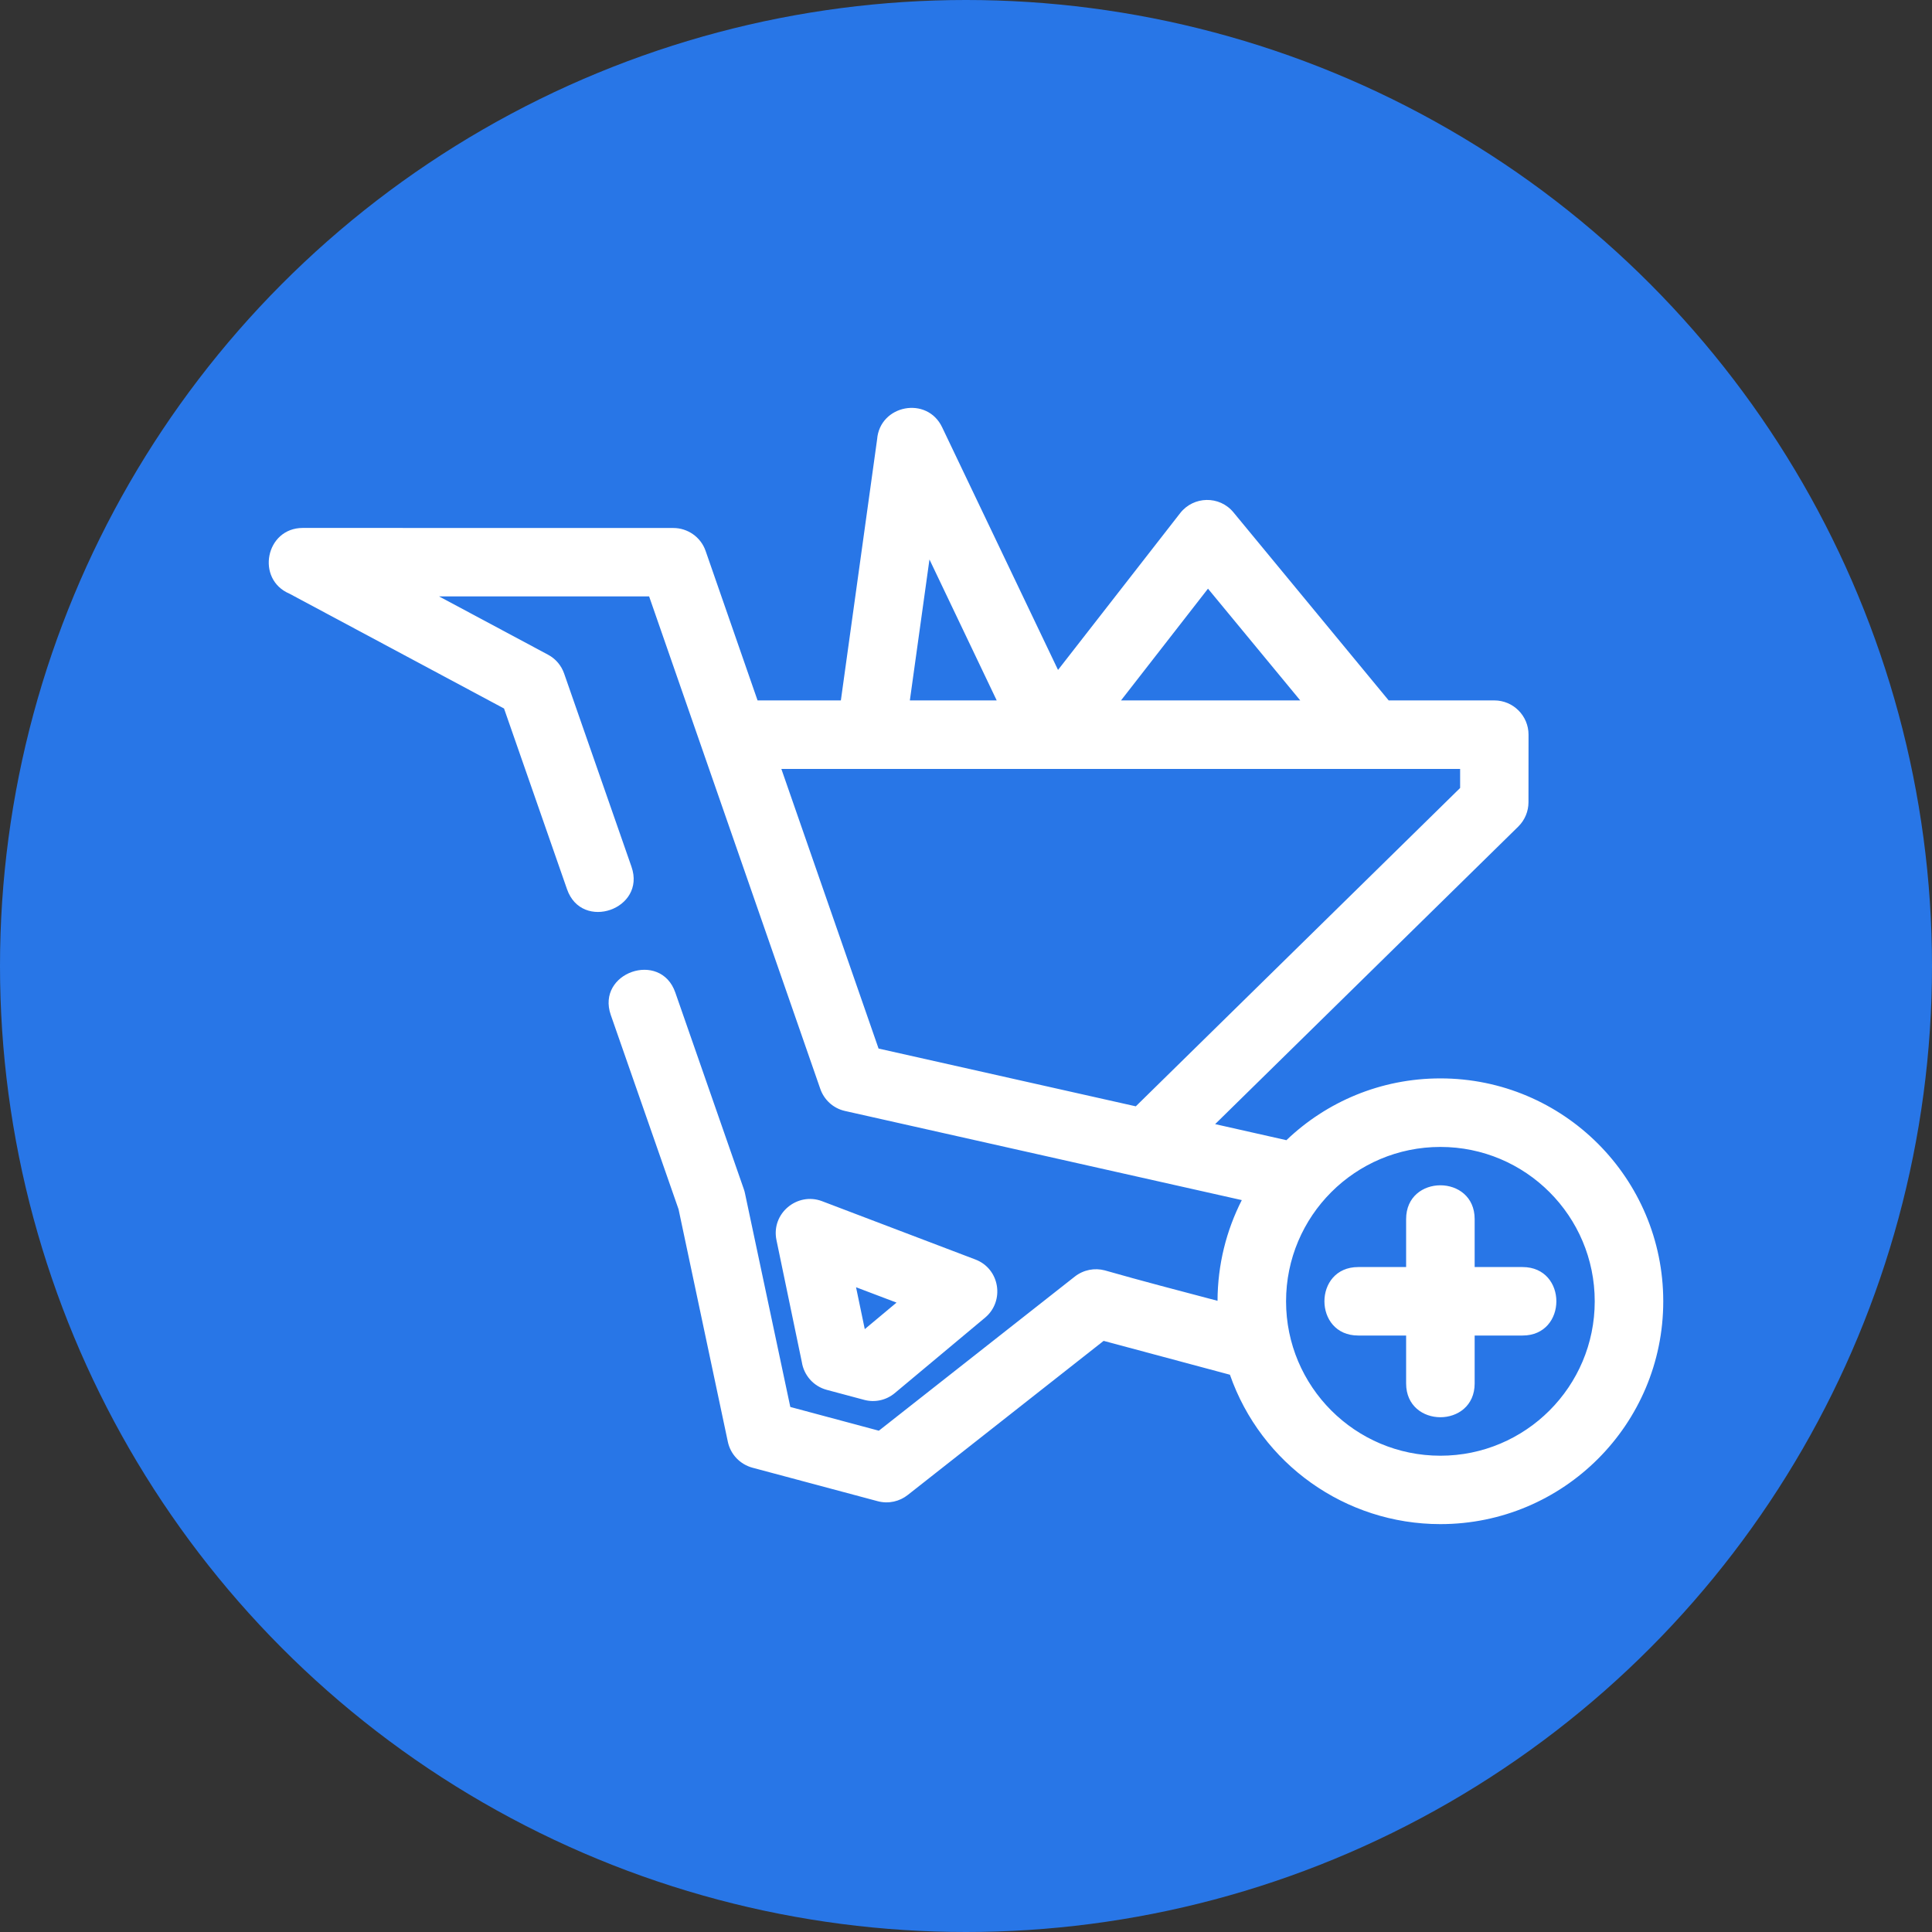
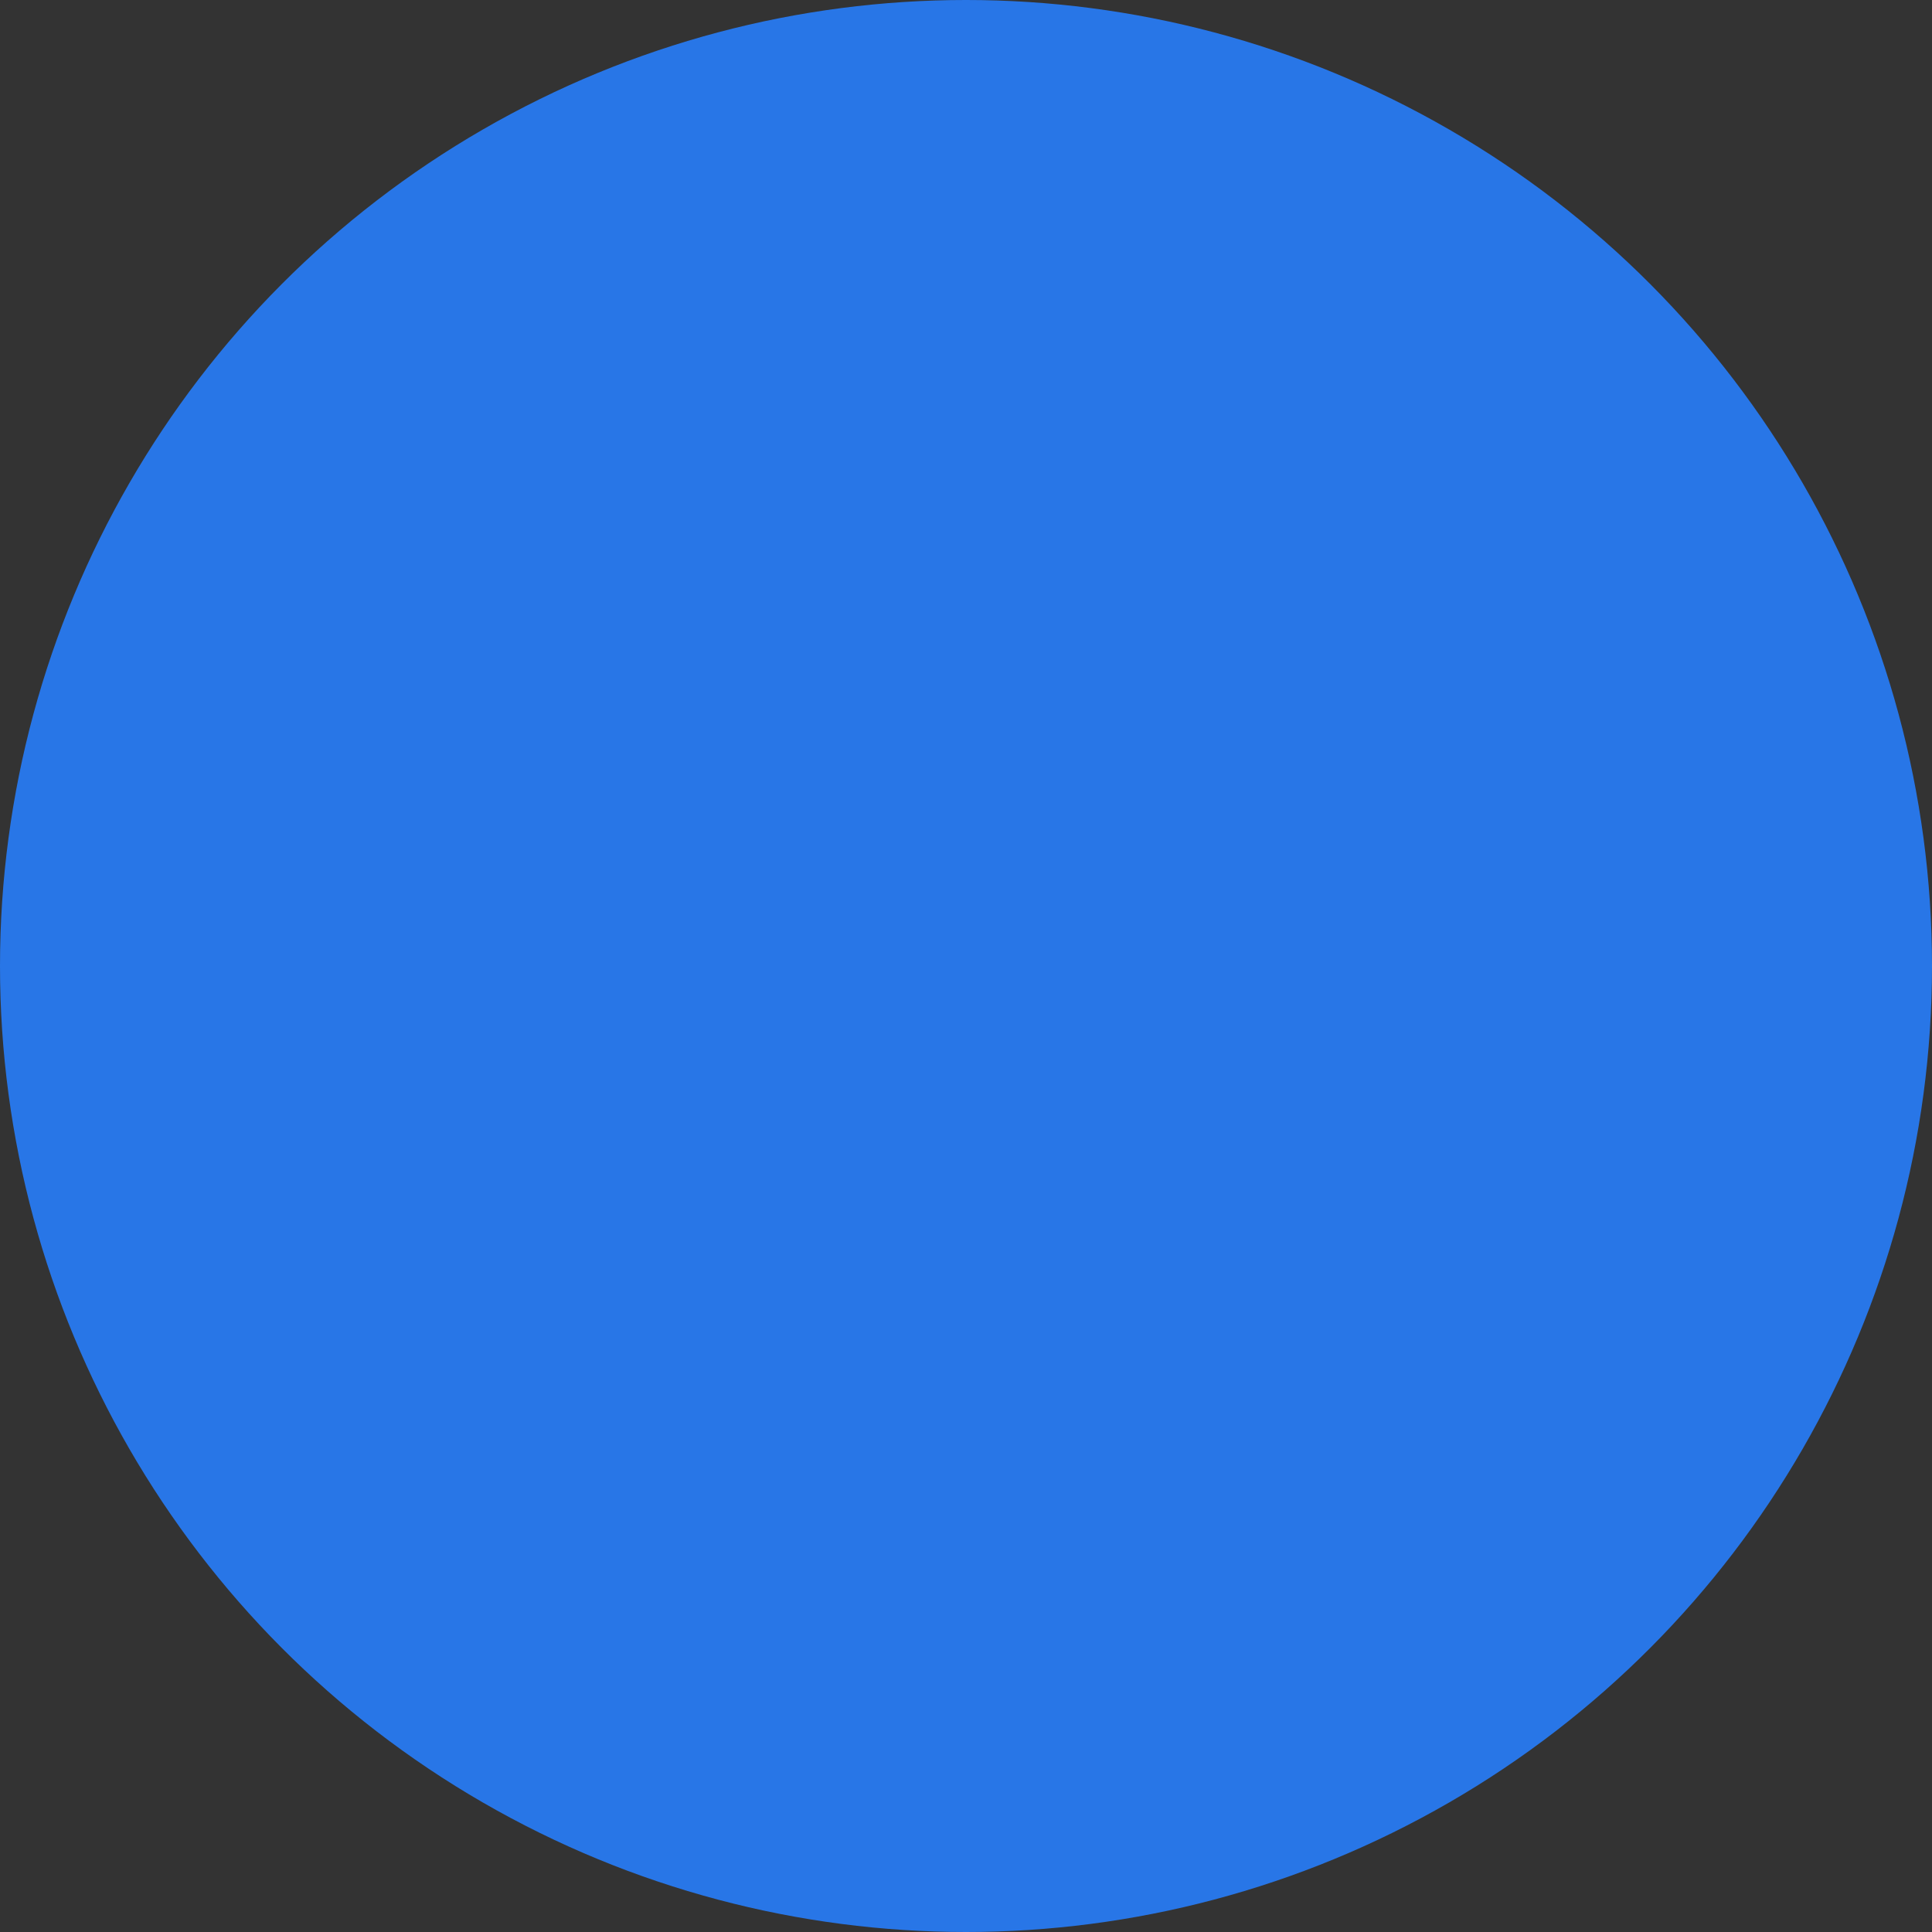
<svg xmlns="http://www.w3.org/2000/svg" version="1.1" id="Layer_1" x="0px" y="0px" width="1743.309px" height="1743.309px" viewBox="426.615 0 1743.309 1743.309" enable-background="new 426.615 0 1743.309 1743.309" xml:space="preserve">
  <rect x="426.615" y="0" width="1743.309" height="1743.309" fill="#333333" stroke="none" />
  <circle fill="#2876E7" cx="1298.271" cy="871.655" r="871.655" />
  <g id="Layer_x0020_1">
-     <path fill="#FFFFFF" d="M1726.329,1034.917c-76.896,0-139.257,62.355-139.257,139.313c0,76.9,62.36,139.312,139.257,139.312   c76.906,0,139.268-62.411,139.268-139.312C1865.596,1097.272,1803.235,1034.917,1726.329,1034.917z M1599.875,632.011   l-83.253-100.835l-78.475,100.835H1599.875z M1325.979,632.011l-60.681-127.187l-17.693,127.187H1325.979z M1185.354,632.011   l32.701-235.529c2.413-31.175,45.091-39.499,58.69-10.919l104.566,218.944l110.227-141.514c12.07-15.436,35.488-15.983,48.08-0.661   l140.052,169.679h95.321c17.059,0,30.869,13.861,30.869,30.92l-0.049,60.943c0,7.951-3.098,15.932-9.195,21.967l-273.535,268.496   l64.304,14.489c36.121-34.541,85.043-55.748,138.944-55.748c111.022,0,201.095,90.076,201.095,201.15   c0,111.067-90.072,201.039-201.095,201.039c-85.717,0-161.827-54.274-189.91-134.796l-113.96-30.553l-176.683,139.002   c-7.403,5.879-17.382,8.292-27.199,5.667l-113.016-30.234c-10.862-2.943-19.734-11.71-22.197-23.411l-44.457-209.762   L977.752,915.86c-13.339-38.291,44.879-58.552,58.206-20.312l61.84,177.473c0.472,1.263,0.783,2.521,1.045,3.783l40.898,192.746   l79.893,21.421l176.845-139.108c7.926-6.19,18.004-7.975,27.024-5.562c33.595,9.605,67.725,18.477,101.729,27.456   c0.112-32.706,7.987-63.571,21.899-90.868c-119.323-26.771-238.685-53.59-357.995-80.416   c-10.925-2.413-19.162-10.396-22.471-20.312c-51.437-148.005-102.886-296.025-154.323-444.004H822.794l98.271,52.57   c7.13,3.781,12.119,9.972,14.583,17.033l60.794,174.38c13.325,38.269-44.831,58.531-58.168,20.263l-56.851-163.097l-193.58-103.589   c-30.658-12.99-21.575-59.344,12.02-59.344l334.367,0.056c12.704,0,24.673,7.976,29.079,20.68l46.882,134.901H1185.354z    M1695.409,1100.004c0-40.632,61.839-40.632,61.839,0v43.304h43.25c40.637,0,40.637,61.784,0,61.784h-43.25v43.25   c0,40.631-61.839,40.631-61.839,0v-43.25h-43.251c-40.625,0-40.625-61.784,0-61.784h43.251V1100.004z M1451.487,998.273   l292.646-287.257v-17.19h-612.48l87.72,252.325L1451.487,998.273z M1315.528,1188.923l-81.412,68.028   c-7.975,6.721-18.364,8.717-27.708,6.196l-33.756-9.032c-12.231-3.254-20.729-13.438-22.521-25.091l-22.882-110.022   c-4.989-24.039,18.688-43.568,41.047-35.168l138.311,52.601C1328.916,1144.832,1333.333,1174.017,1315.528,1188.923z    M1206.93,1199.319l28.655-23.938l-36.53-13.855L1206.93,1199.319z" />
-   </g>
+     </g>
</svg>